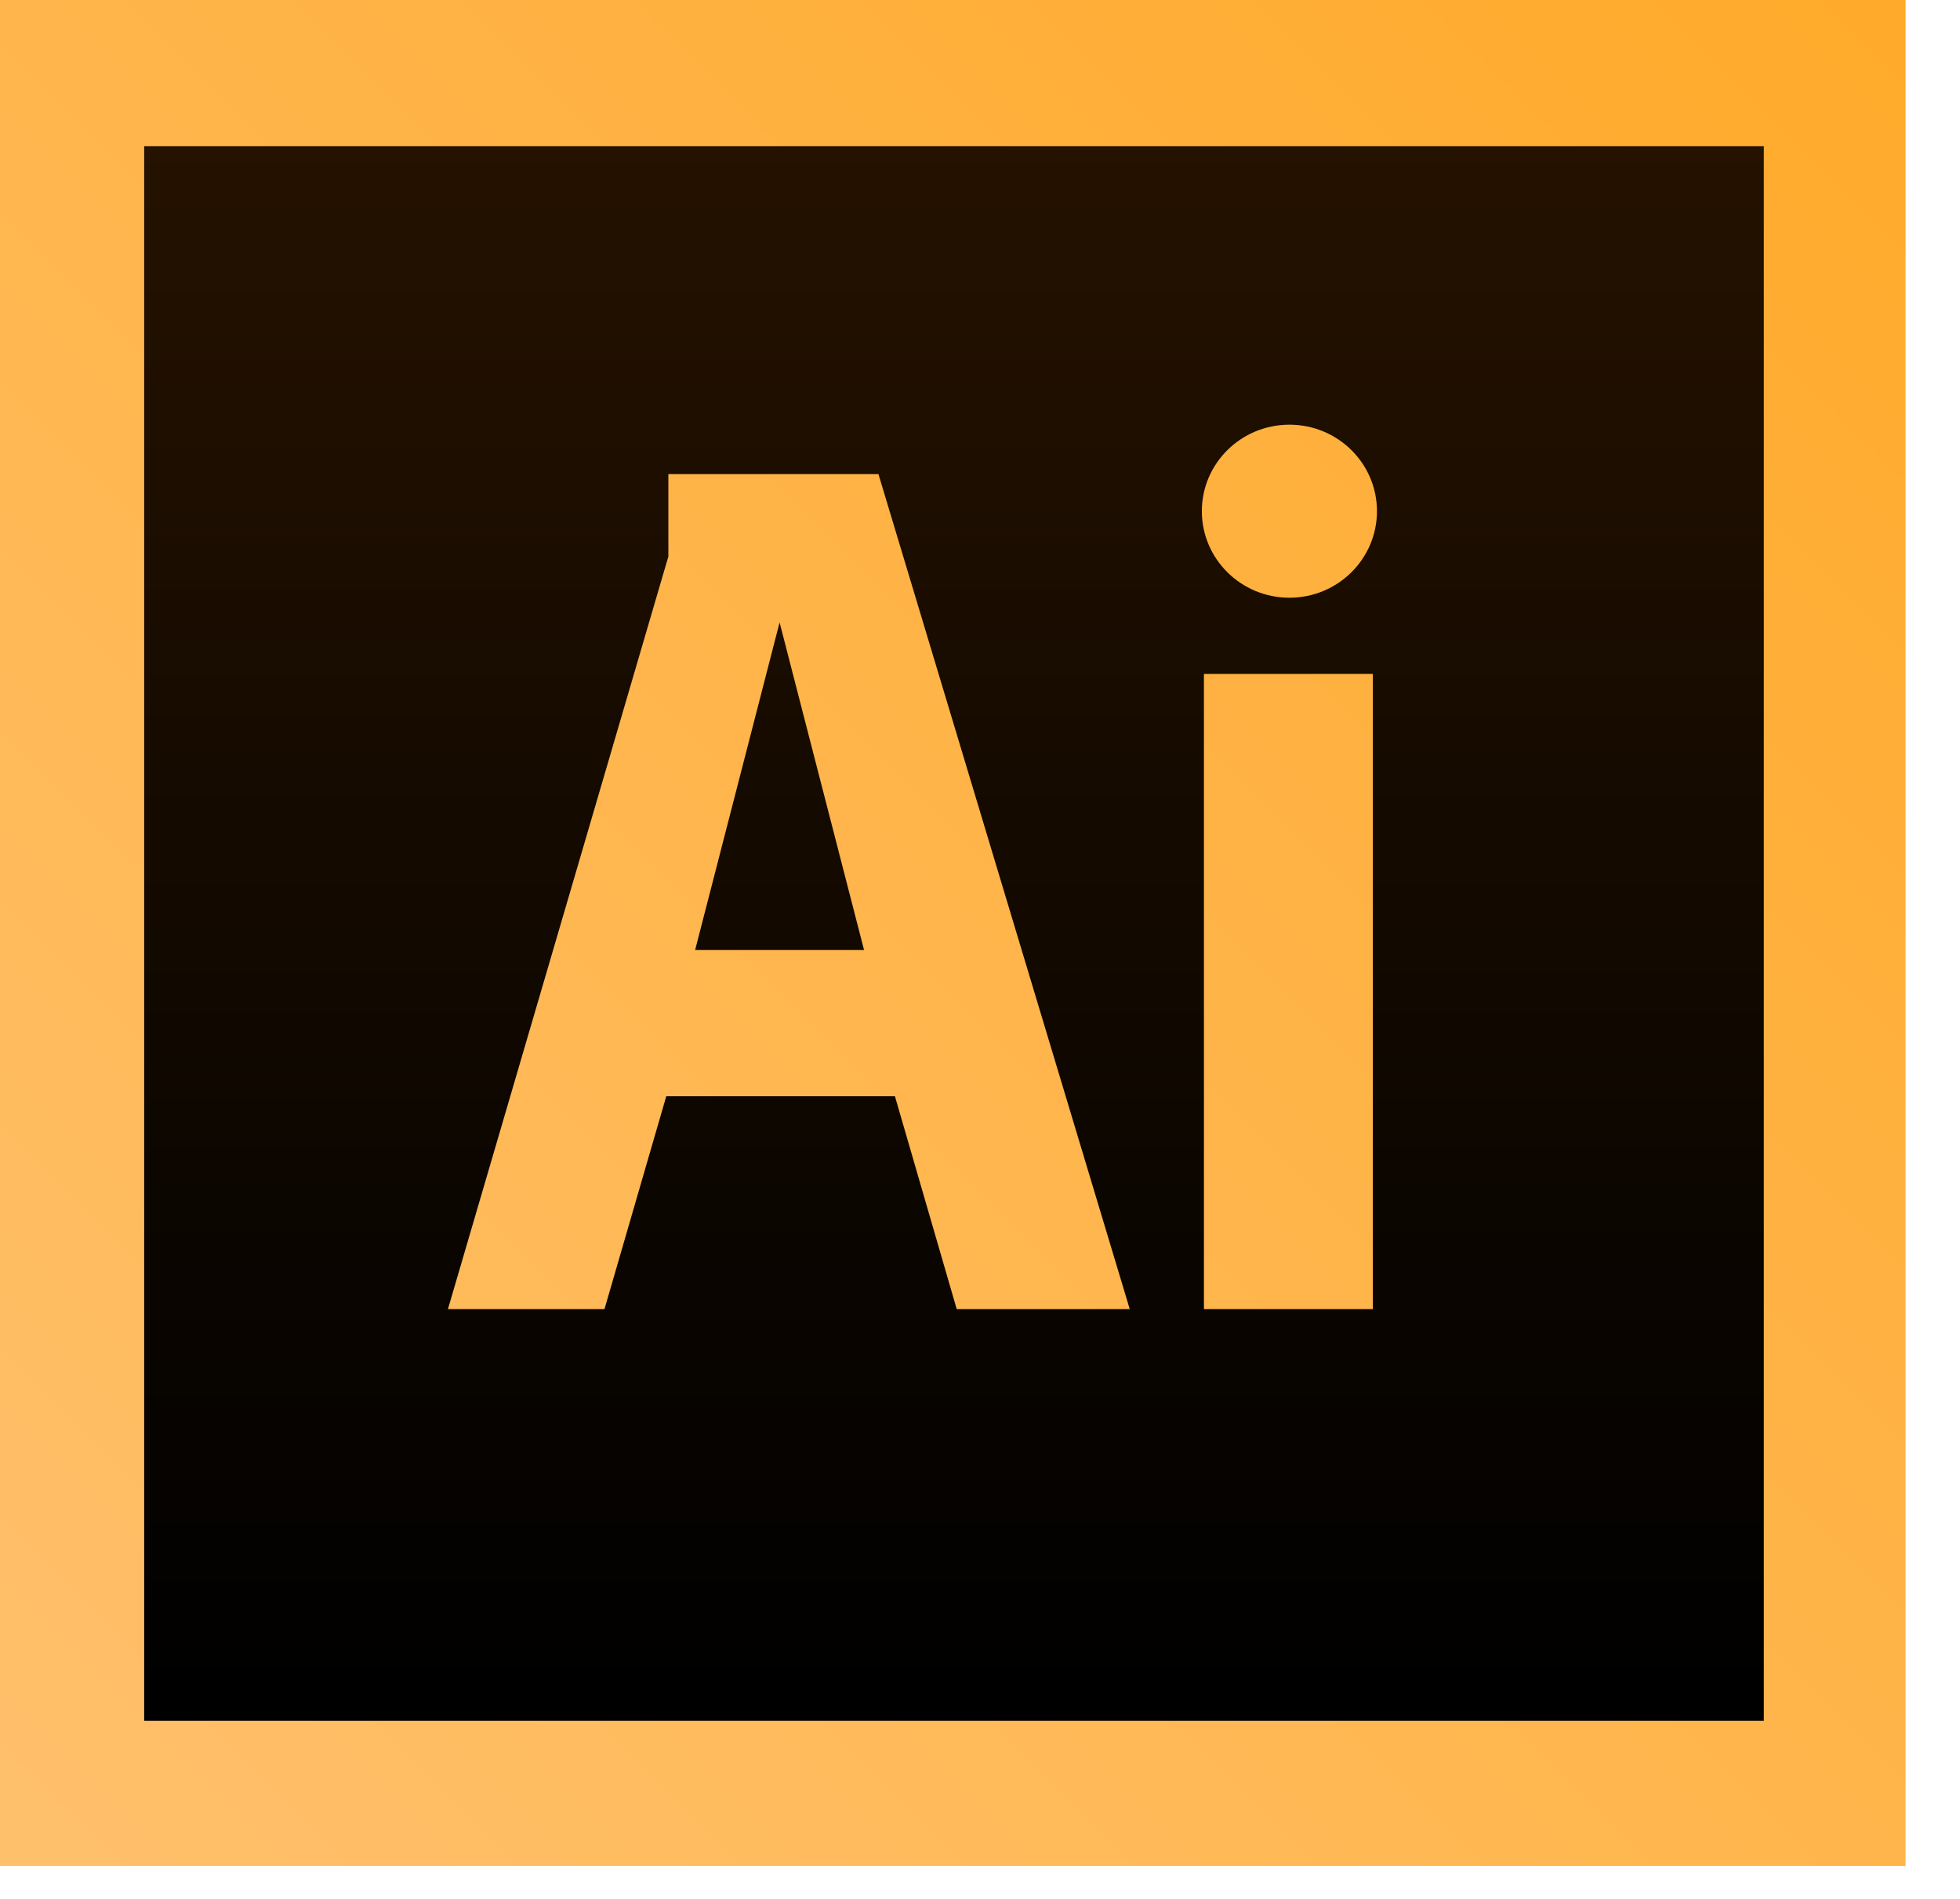
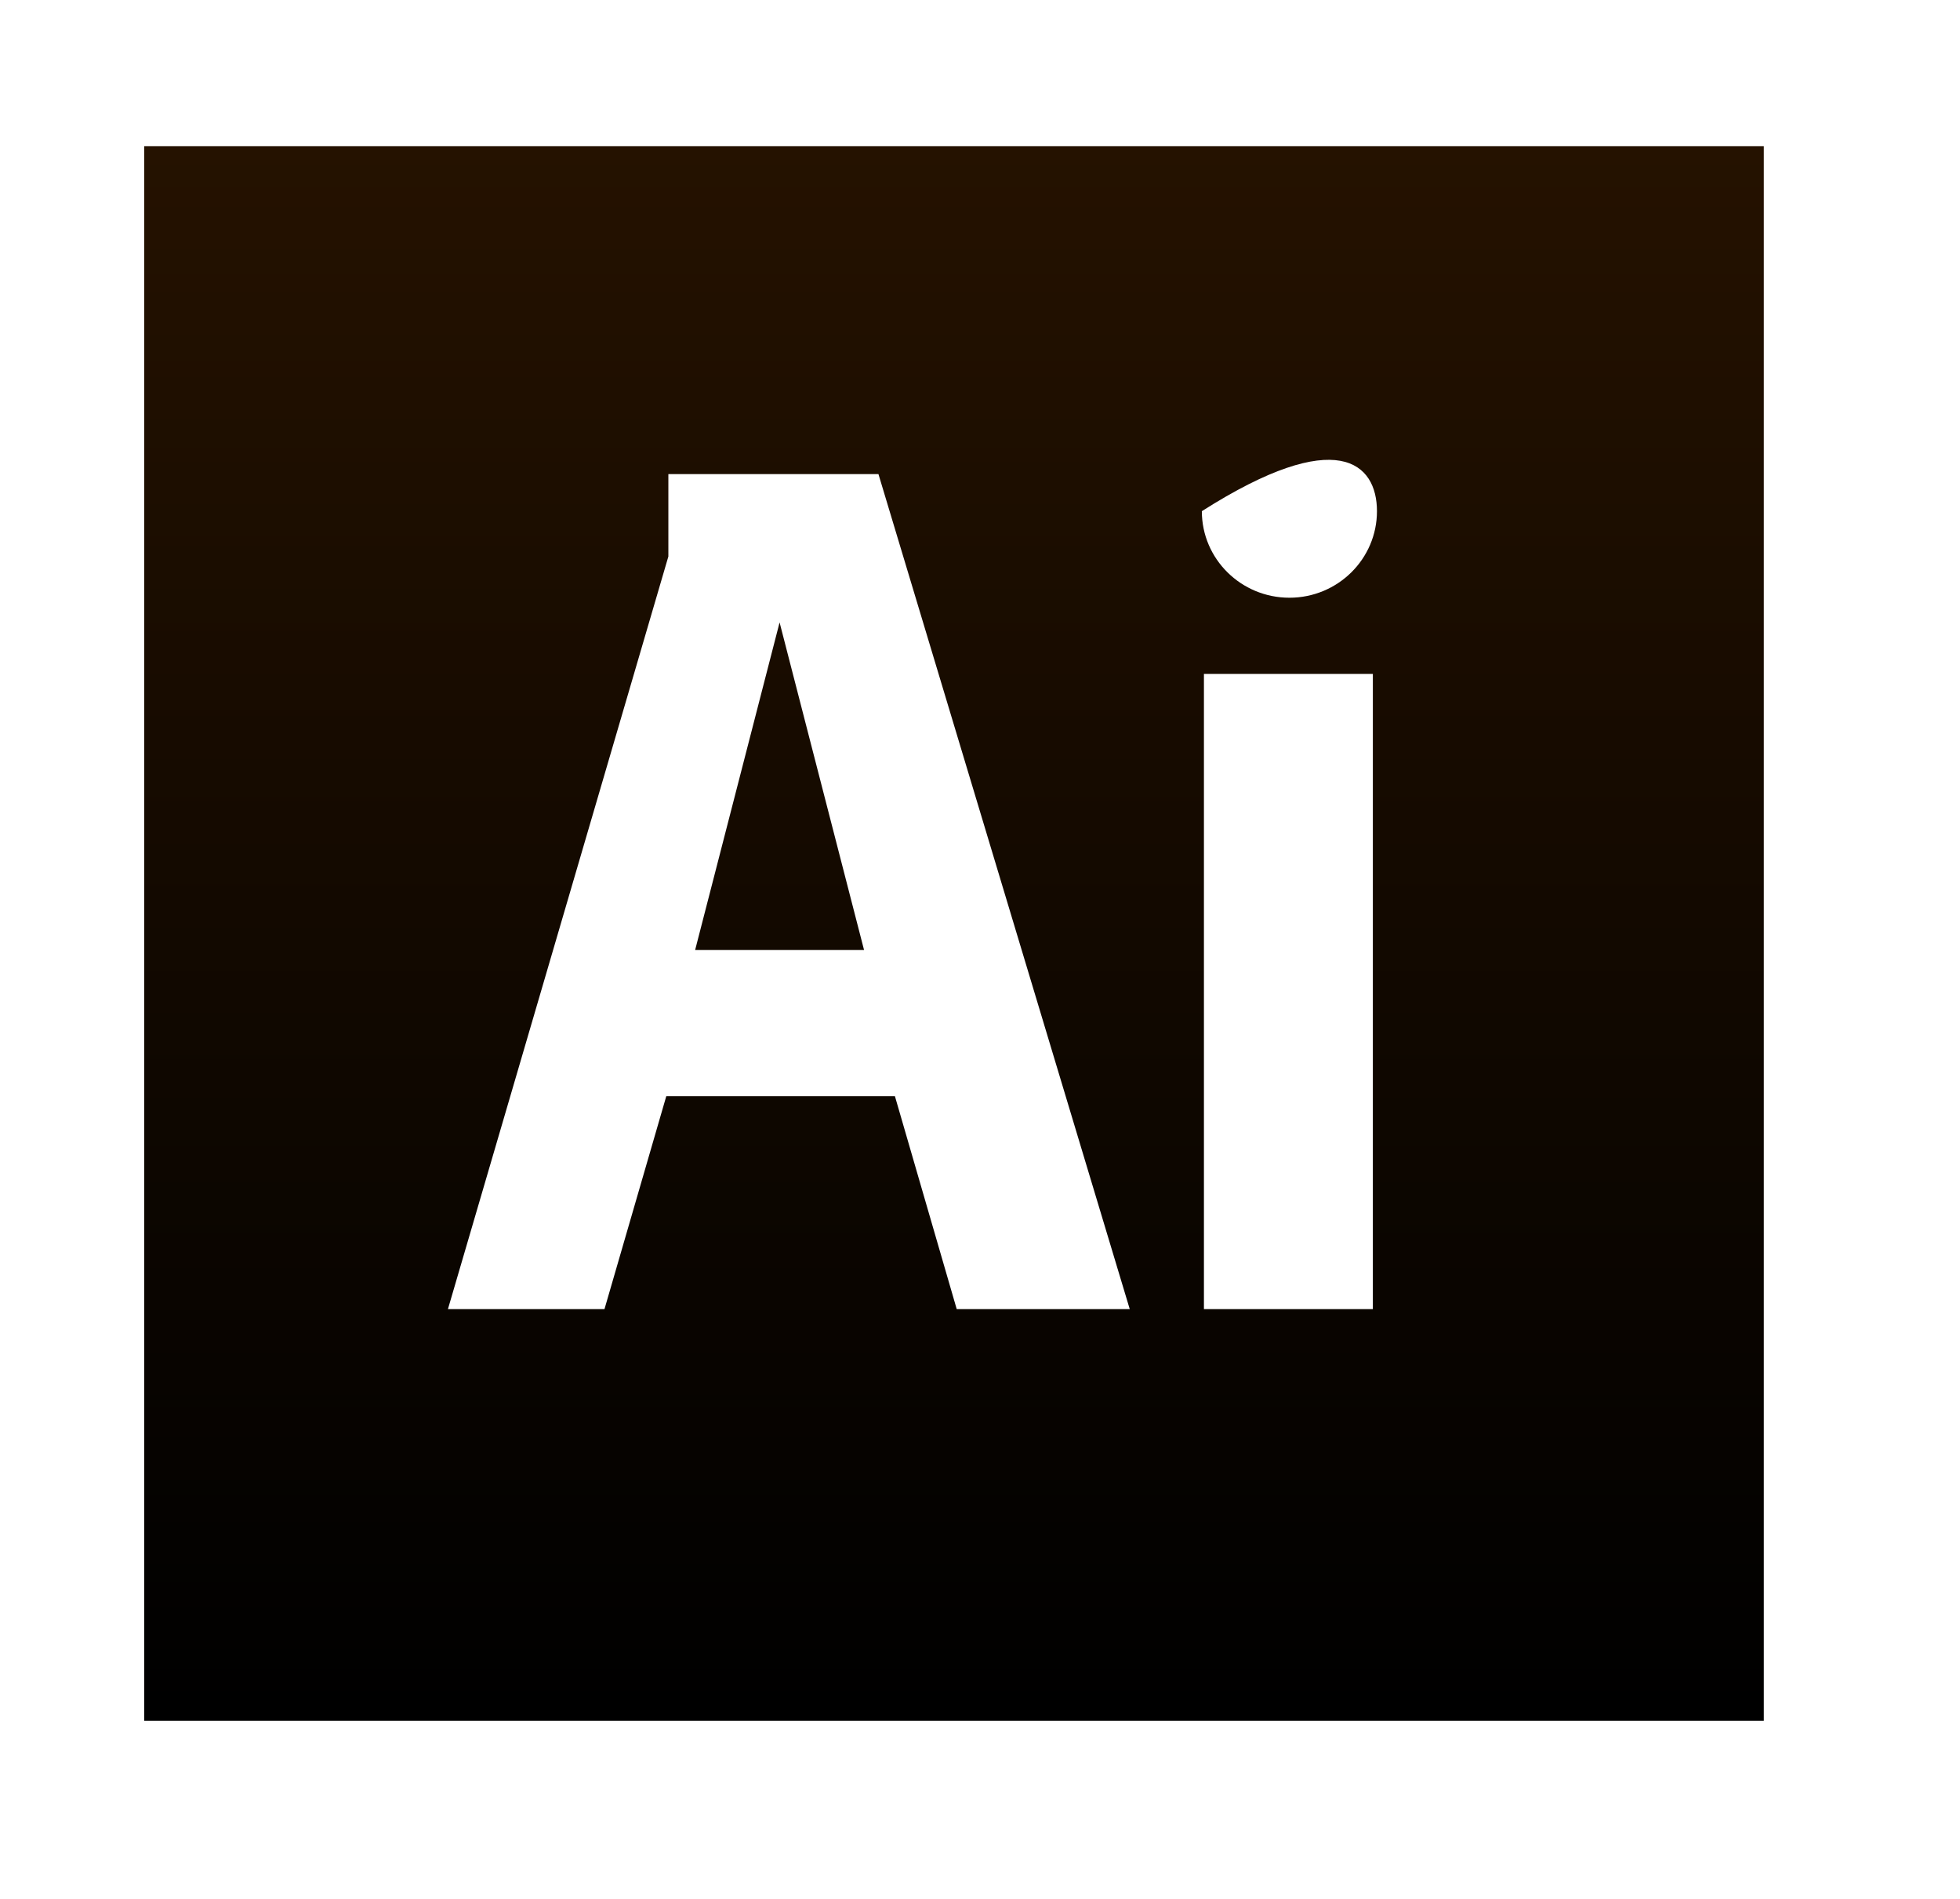
<svg xmlns="http://www.w3.org/2000/svg" width="32" height="31" viewBox="0 0 32 31" fill="none">
-   <path d="M0 0H31.111V30.463H0V0Z" fill="url(#paint0_linear_3078_9653)" />
-   <path d="M11.349 15.509H14.107L12.728 10.161L11.349 15.509ZM2.354 2.386V28.093H28.797V2.386H2.354ZM15.62 21.372L14.611 17.896H10.878L9.869 21.372H7.313L10.912 9.085V7.74H14.342L18.445 21.372H15.62ZM22.414 21.372H19.656V11.002H22.414V21.372ZM21.052 9.758C20.262 9.758 19.622 9.125 19.622 8.345C19.622 7.565 20.262 6.933 21.052 6.933C21.841 6.933 22.481 7.565 22.481 8.345C22.481 9.125 21.841 9.758 21.052 9.758Z" fill="url(#paint1_linear_3078_9653)" />
+   <path d="M11.349 15.509H14.107L12.728 10.161L11.349 15.509ZM2.354 2.386V28.093H28.797V2.386H2.354ZM15.62 21.372L14.611 17.896H10.878L9.869 21.372H7.313L10.912 9.085V7.74H14.342L18.445 21.372H15.62ZM22.414 21.372H19.656V11.002H22.414V21.372ZM21.052 9.758C20.262 9.758 19.622 9.125 19.622 8.345C21.841 6.933 22.481 7.565 22.481 8.345C22.481 9.125 21.841 9.758 21.052 9.758Z" fill="url(#paint1_linear_3078_9653)" />
  <defs>
    <linearGradient id="paint0_linear_3078_9653" x1="30.949" y1="-0.162" x2="0.459" y2="30.328" gradientUnits="userSpaceOnUse">
      <stop stop-color="#FFAA2A" />
      <stop offset="1" stop-color="#FFC06C" />
    </linearGradient>
    <linearGradient id="paint1_linear_3078_9653" x1="15.575" y1="2.343" x2="15.575" y2="27.963" gradientUnits="userSpaceOnUse">
      <stop stop-color="#251200" />
      <stop offset="1" />
    </linearGradient>
  </defs>
</svg>